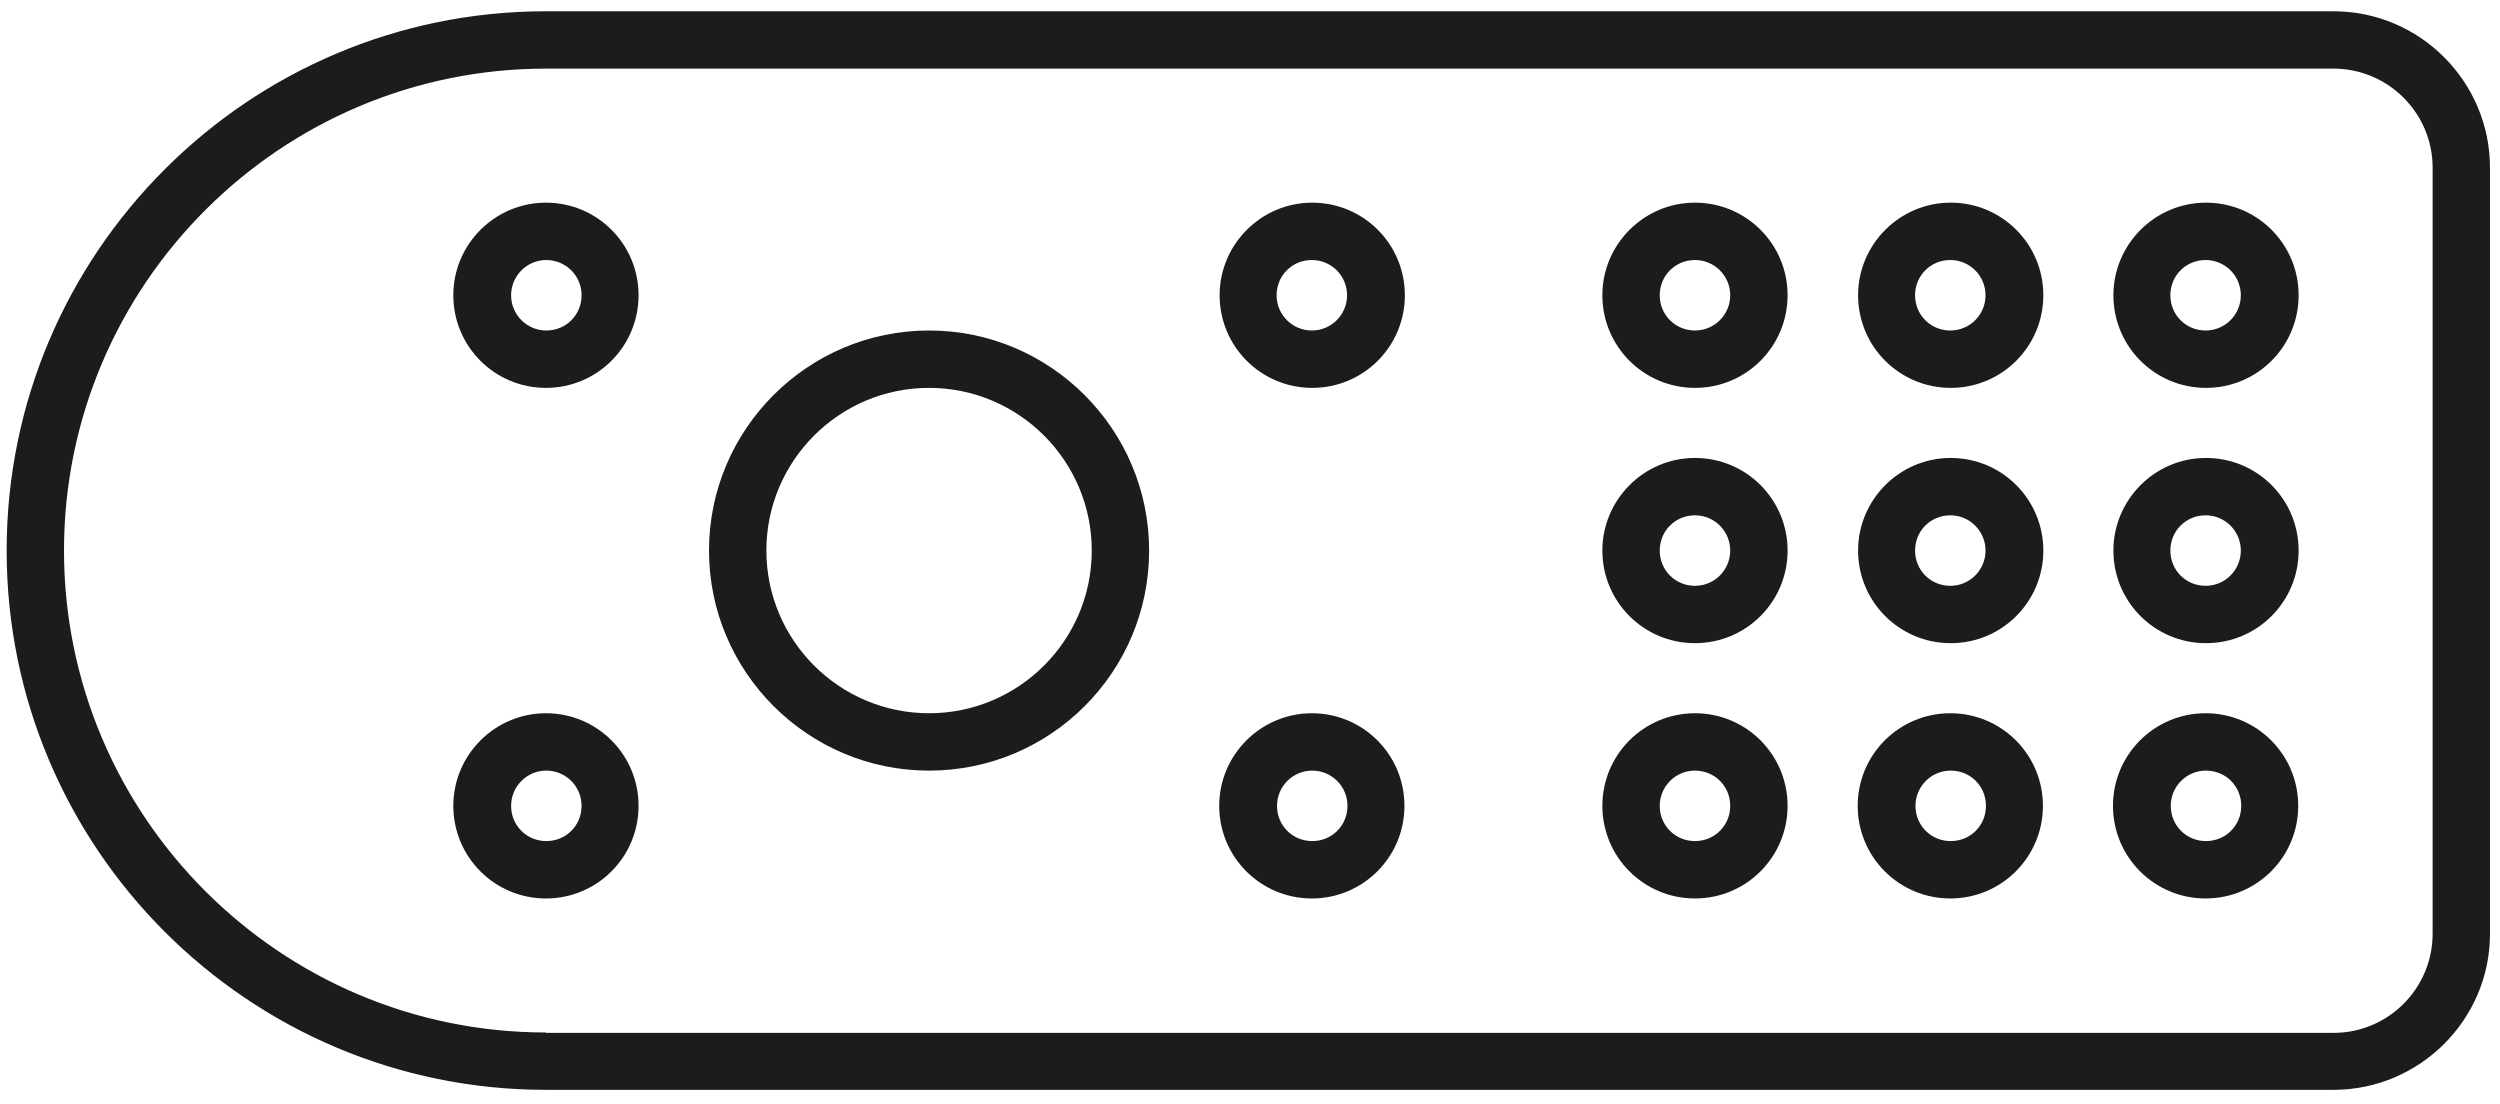
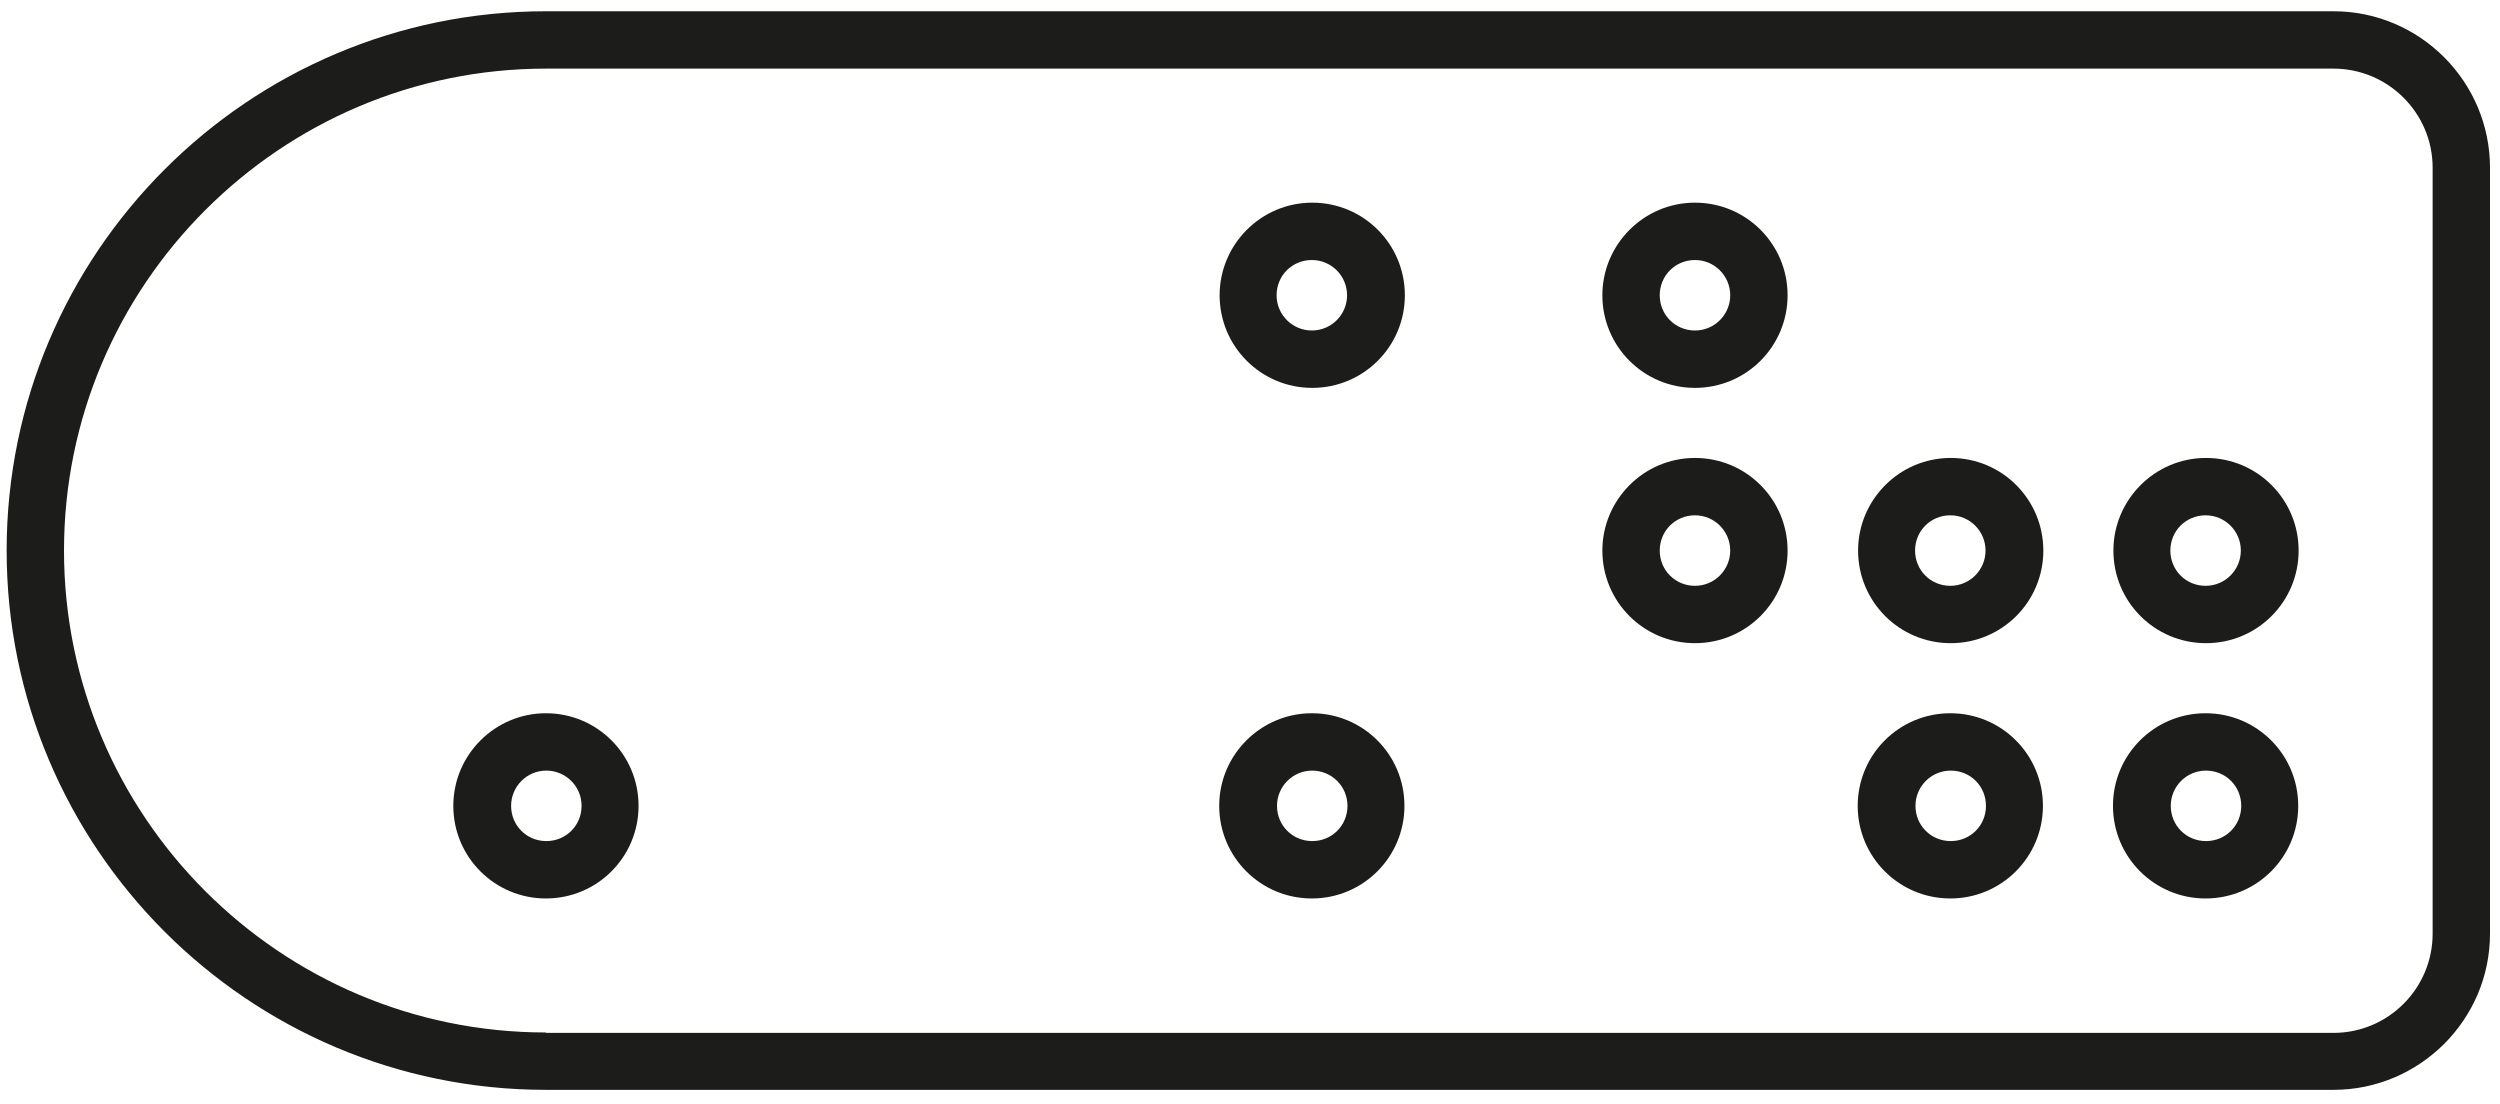
<svg xmlns="http://www.w3.org/2000/svg" width="111" height="49" viewBox="0 0 111 49" fill="none">
  <path d="M110.556 41.457L110.556 7.45C110.556 3.629 107.445 0.5 103.606 0.5L24.239 0.5C11.03 0.5 0.295 11.235 0.295 24.444C0.295 37.654 11.03 48.389 24.239 48.389L103.606 48.389C107.427 48.389 110.556 45.278 110.556 41.457ZM24.239 45.842C12.431 45.842 2.842 36.235 2.842 24.444C2.842 12.654 12.449 3.047 24.239 3.047L103.606 3.047C106.026 3.047 108.009 5.012 108.009 7.45L108.009 41.457C108.009 43.877 106.044 45.86 103.606 45.86L24.239 45.86L24.239 45.842Z" fill="#1C1C1B" />
-   <path d="M51.021 24.445C51.021 19.059 46.636 14.674 41.25 14.674C35.865 14.674 31.48 19.059 31.48 24.445C31.48 29.831 35.865 34.216 41.25 34.216C46.636 34.216 51.021 29.849 51.021 24.445ZM34.027 24.445C34.027 20.46 37.266 17.222 41.25 17.222C45.235 17.222 48.474 20.46 48.474 24.445C48.474 28.43 45.235 31.668 41.25 31.668C37.266 31.668 34.027 28.43 34.027 24.445Z" fill="#1C1C1B" />
  <path d="M62.357 35.78C62.357 33.505 60.52 31.668 58.245 31.668C55.989 31.668 54.133 33.505 54.133 35.78C54.133 38.054 55.971 39.892 58.245 39.892C60.52 39.892 62.357 38.054 62.357 35.78ZM56.699 35.78C56.699 34.924 57.39 34.215 58.264 34.215C59.119 34.215 59.828 34.906 59.828 35.78C59.828 36.653 59.137 37.344 58.264 37.344C57.39 37.344 56.699 36.653 56.699 35.78Z" fill="#1C1C1B" />
  <path d="M54.151 13.11C54.151 15.384 55.989 17.222 58.264 17.222C60.538 17.222 62.376 15.384 62.376 13.11C62.376 10.835 60.538 8.998 58.264 8.998C55.989 8.998 54.151 10.854 54.151 13.11ZM59.81 13.11C59.81 13.965 59.119 14.674 58.245 14.674C57.39 14.674 56.681 13.983 56.681 13.11C56.681 12.236 57.372 11.545 58.245 11.545C59.119 11.545 59.81 12.255 59.81 13.11Z" fill="#1C1C1B" />
  <path d="M28.352 35.78C28.352 33.505 26.514 31.668 24.239 31.668C21.983 31.668 20.127 33.505 20.127 35.78C20.127 38.054 21.965 39.892 24.239 39.892C26.514 39.892 28.352 38.054 28.352 35.78ZM22.693 35.78C22.693 34.924 23.384 34.215 24.258 34.215C25.113 34.215 25.822 34.906 25.822 35.78C25.822 36.653 25.131 37.344 24.258 37.344C23.384 37.344 22.693 36.653 22.693 35.78Z" fill="#1C1C1B" />
-   <path d="M28.352 13.11C28.352 10.835 26.514 8.998 24.239 8.998C21.983 8.998 20.127 10.835 20.127 13.11C20.127 15.384 21.965 17.222 24.239 17.222C26.514 17.222 28.352 15.384 28.352 13.11ZM22.693 13.11C22.693 12.255 23.384 11.545 24.258 11.545C25.113 11.545 25.822 12.236 25.822 13.11C25.822 13.983 25.131 14.674 24.258 14.674C23.384 14.674 22.693 13.965 22.693 13.11Z" fill="#1C1C1B" />
-   <path d="M79.369 35.78C79.369 33.505 77.531 31.668 75.257 31.668C72.983 31.668 71.145 33.505 71.145 35.78C71.145 38.054 72.983 39.892 75.257 39.892C77.531 39.892 79.369 38.054 79.369 35.78ZM73.692 35.78C73.692 34.924 74.384 34.215 75.257 34.215C76.13 34.215 76.822 34.906 76.822 35.78C76.822 36.653 76.13 37.344 75.257 37.344C74.384 37.344 73.692 36.653 73.692 35.78Z" fill="#1C1C1B" />
  <path d="M71.145 24.445C71.145 26.72 72.983 28.557 75.257 28.557C77.531 28.557 79.369 26.72 79.369 24.445C79.369 22.171 77.531 20.333 75.257 20.333C72.983 20.333 71.145 22.189 71.145 24.445ZM76.822 24.445C76.822 25.3 76.13 26.01 75.257 26.01C74.384 26.01 73.692 25.318 73.692 24.445C73.692 23.572 74.384 22.88 75.257 22.88C76.13 22.88 76.822 23.59 76.822 24.445Z" fill="#1C1C1B" />
  <path d="M71.145 13.11C71.145 15.384 72.983 17.222 75.257 17.222C77.531 17.222 79.369 15.384 79.369 13.11C79.369 10.835 77.531 8.998 75.257 8.998C72.983 8.998 71.145 10.854 71.145 13.11ZM76.822 13.11C76.822 13.965 76.13 14.674 75.257 14.674C74.384 14.674 73.692 13.983 73.692 13.11C73.692 12.236 74.384 11.545 75.257 11.545C76.13 11.545 76.822 12.255 76.822 13.11Z" fill="#1C1C1B" />
  <path d="M90.706 35.78C90.706 33.505 88.868 31.668 86.594 31.668C84.32 31.668 82.482 33.505 82.482 35.78C82.482 38.054 84.32 39.892 86.594 39.892C88.868 39.892 90.706 38.054 90.706 35.78ZM85.047 35.78C85.047 34.924 85.739 34.215 86.612 34.215C87.486 34.215 88.177 34.906 88.177 35.78C88.177 36.653 87.486 37.344 86.612 37.344C85.739 37.344 85.047 36.653 85.047 35.78Z" fill="#1C1C1B" />
  <path d="M82.499 24.445C82.499 26.72 84.337 28.557 86.612 28.557C88.886 28.557 90.724 26.72 90.724 24.445C90.724 22.171 88.886 20.333 86.612 20.333C84.337 20.333 82.499 22.189 82.499 24.445ZM88.158 24.445C88.158 25.3 87.467 26.01 86.593 26.01C85.72 26.01 85.029 25.318 85.029 24.445C85.029 23.572 85.72 22.88 86.593 22.88C87.467 22.88 88.158 23.59 88.158 24.445Z" fill="#1C1C1B" />
-   <path d="M82.499 13.11C82.499 15.384 84.337 17.222 86.612 17.222C88.886 17.222 90.724 15.384 90.724 13.11C90.724 10.835 88.886 8.998 86.612 8.998C84.337 8.998 82.499 10.854 82.499 13.11ZM88.158 13.11C88.158 13.965 87.467 14.674 86.593 14.674C85.72 14.674 85.029 13.983 85.029 13.11C85.029 12.236 85.72 11.545 86.593 11.545C87.467 11.545 88.158 12.255 88.158 13.11Z" fill="#1C1C1B" />
  <path d="M102.041 35.78C102.041 33.505 100.203 31.668 97.928 31.668C95.654 31.668 93.816 33.505 93.816 35.78C93.816 38.054 95.654 39.892 97.928 39.892C100.203 39.892 102.041 38.054 102.041 35.78ZM96.382 35.78C96.382 34.924 97.073 34.215 97.947 34.215C98.82 34.215 99.511 34.906 99.511 35.78C99.511 36.653 98.82 37.344 97.947 37.344C97.073 37.344 96.382 36.653 96.382 35.78Z" fill="#1C1C1B" />
  <path d="M93.835 24.445C93.835 26.72 95.672 28.557 97.947 28.557C100.221 28.557 102.059 26.72 102.059 24.445C102.059 22.171 100.221 20.333 97.947 20.333C95.672 20.333 93.835 22.189 93.835 24.445ZM99.493 24.445C99.493 25.3 98.802 26.01 97.928 26.01C97.055 26.01 96.364 25.318 96.364 24.445C96.364 23.572 97.055 22.88 97.928 22.88C98.802 22.88 99.493 23.59 99.493 24.445Z" fill="#1C1C1B" />
-   <path d="M93.835 13.11C93.835 15.384 95.672 17.222 97.947 17.222C100.221 17.222 102.059 15.384 102.059 13.11C102.059 10.835 100.221 8.998 97.947 8.998C95.672 8.998 93.835 10.854 93.835 13.11ZM99.493 13.11C99.493 13.965 98.802 14.674 97.928 14.674C97.055 14.674 96.364 13.983 96.364 13.11C96.364 12.236 97.055 11.545 97.928 11.545C98.802 11.545 99.493 12.255 99.493 13.11Z" fill="#1C1C1B" />
</svg>